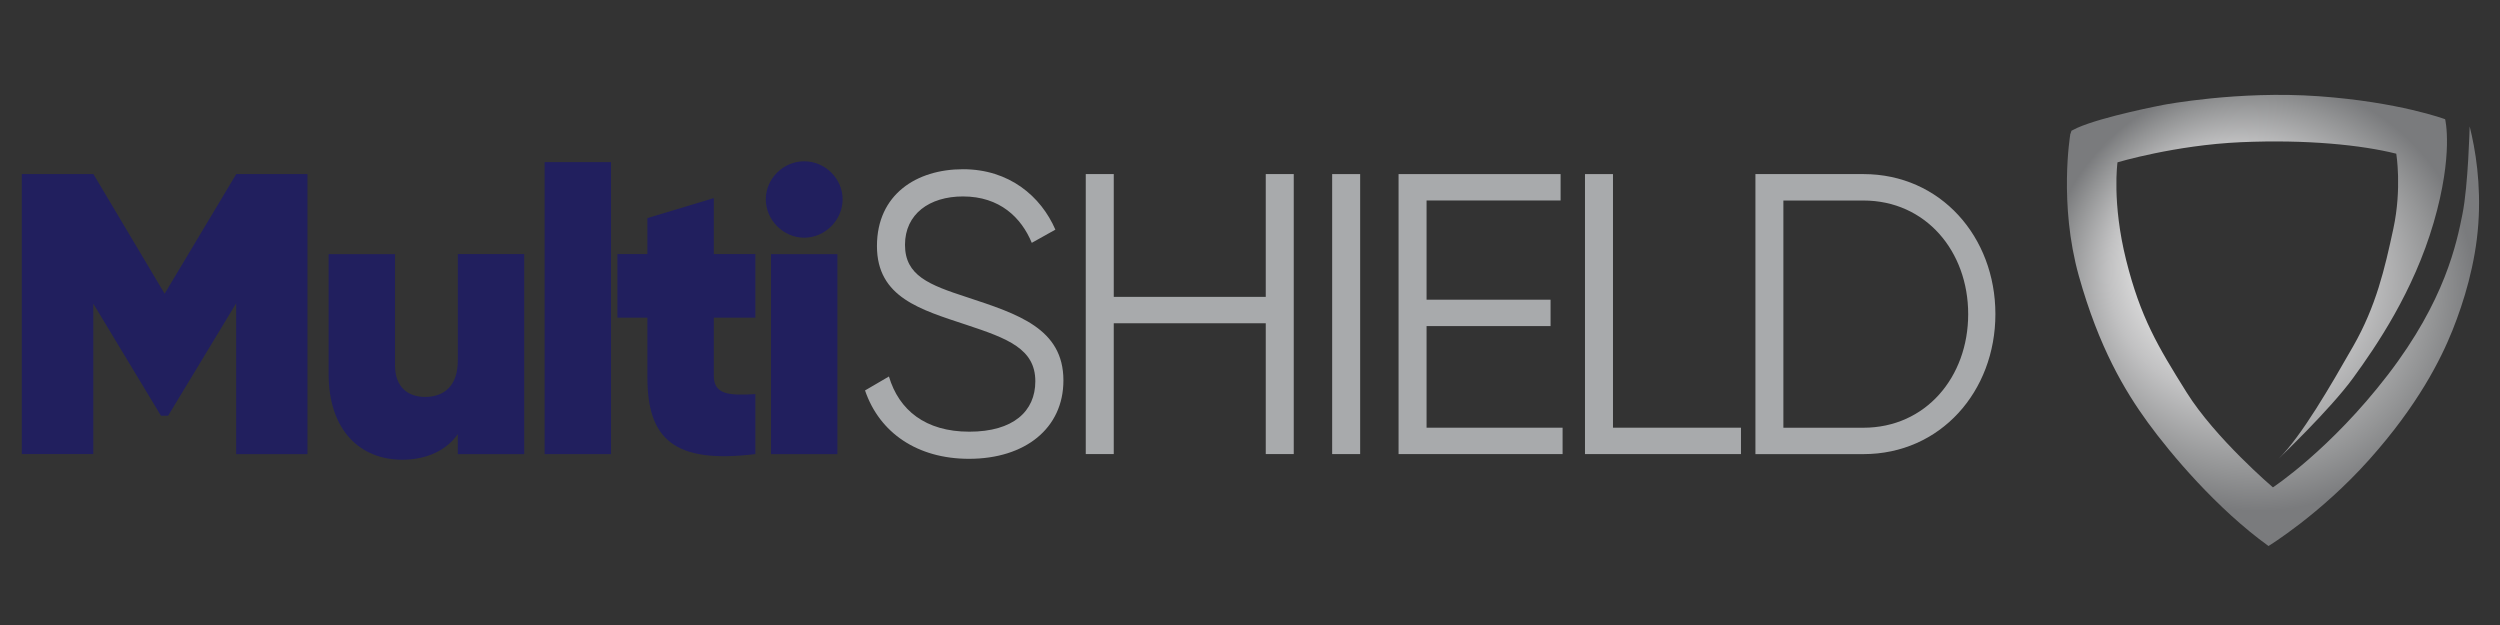
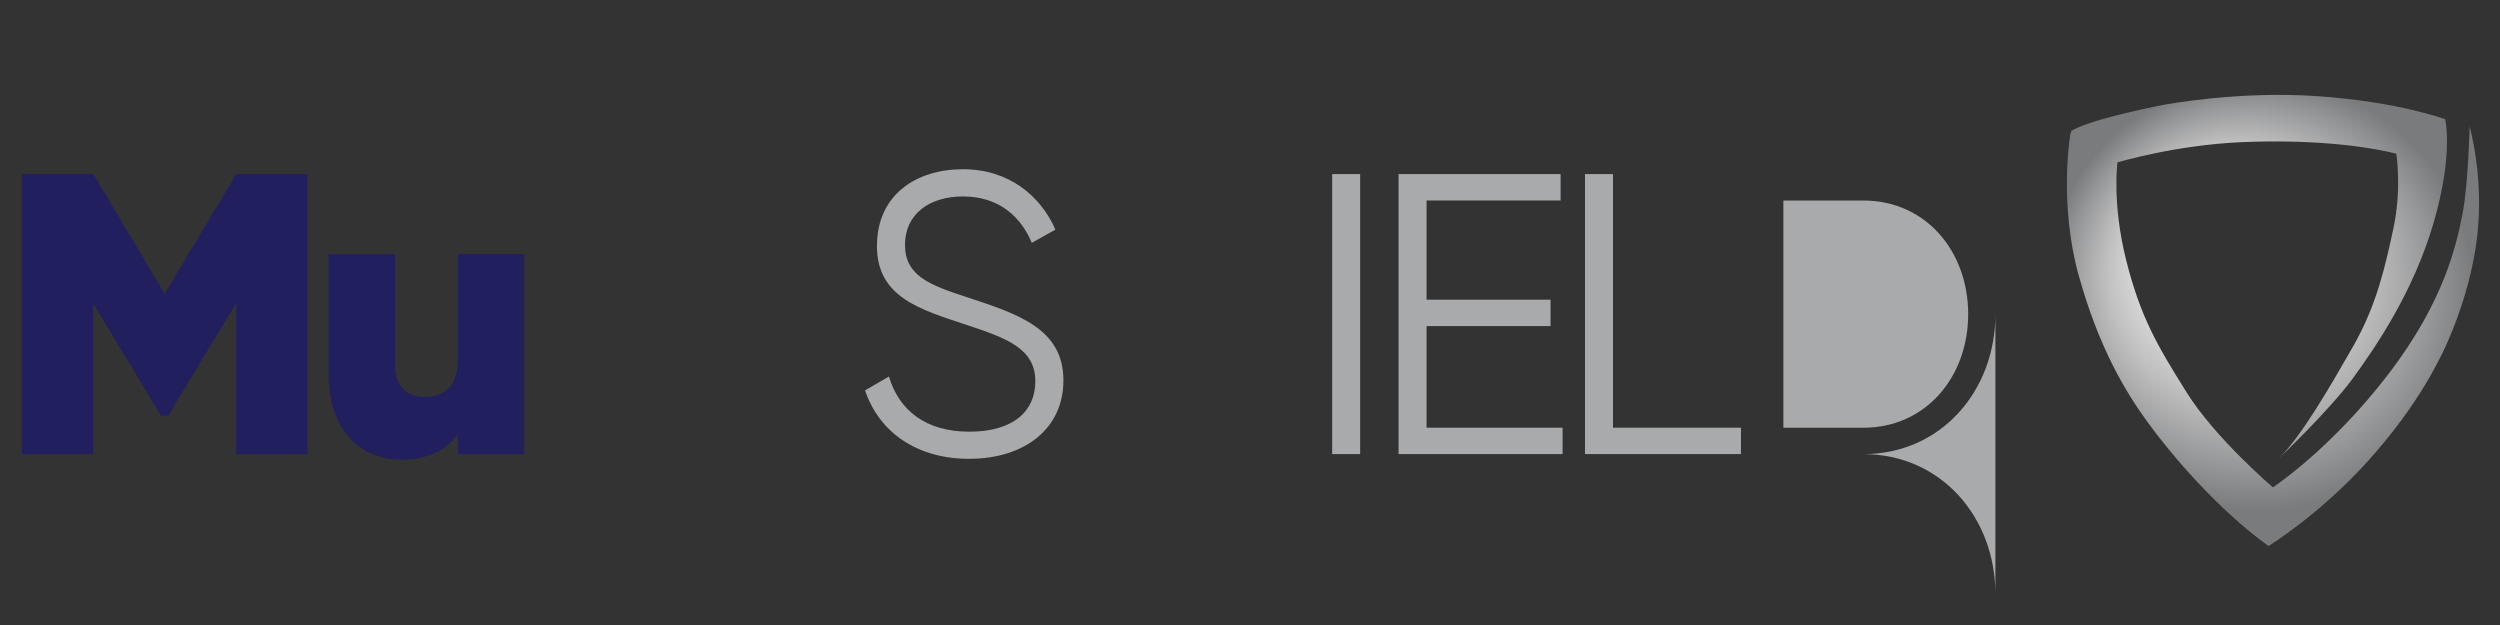
<svg xmlns="http://www.w3.org/2000/svg" id="Layer_1" data-name="Layer 1" viewBox="0 0 576 144">
  <rect x="0" y="0" width="576" height="144" fill="#333333" stroke="none" />
  <defs>
    <style>
      .cls-1 {
        fill: #a8aaac;
      }

      .cls-2 {
        fill: url(#radial-gradient);
      }

      .cls-3 {
        fill: #211f5e;
      }
    </style>
    <radialGradient id="radial-gradient" cx="520.48" cy="67.94" fx="507.47" fy="54.95" r="49.78" gradientUnits="userSpaceOnUse">
      <stop offset="0" stop-color="#fff" />
      <stop offset=".14" stop-color="#f7f7f7" />
      <stop offset=".34" stop-color="#e3e3e3" />
      <stop offset=".59" stop-color="#c1c1c2" />
      <stop offset=".86" stop-color="#939495" />
      <stop offset="1" stop-color="#7a7b7d" />
    </radialGradient>
  </defs>
  <path class="cls-2" d="M476.97,31.11s-2.65,15.89,1.99,32.45c4.64,16.55,10.6,26.49,15.89,33.77,5.3,7.28,15.89,19.87,27.81,28.47,0,0,11.92-7.28,23.18-19.87,11.26-12.58,16.55-23.18,19.2-29.8,2.65-6.62,5.3-15.23,5.96-24.5.66-9.27-.66-17.22-1.99-22.51,0,0-.33,13.57-1.66,20.2-1.32,6.62-3.97,19.87-17.22,37.08-13.24,17.22-26.45,25.89-26.45,25.89,0,0-13.29-11.32-19.91-21.92-6.62-10.6-10.6-17.22-13.91-30.46-3.31-13.24-1.99-22.51-1.99-22.51,0,0,13.24-3.97,28.47-4.64,15.23-.66,27.81.66,35.76,2.65,0,0,1.32,7.95-.66,17.22-1.99,9.27-3.97,17.88-9.27,27.15s-11.89,20.71-17.2,25.92c0,0,11.91-11.35,17.2-18.63,5.3-7.28,13.91-19.87,18.54-35.76,4.64-15.89,2.65-23.84,2.65-23.84,0,0-10.6-3.97-29.14-5.3-18.54-1.32-35.76,1.99-35.76,1.99,0,0-13.91,2.65-19.87,5.3l-1.32.66-.33.99Z" />
  <g>
    <g>
      <path class="cls-3" d="M70.82,104.63h-16.41v-34.75l-15.67,25.9h-1.66l-15.58-25.81v34.65H5.02V40.11h16.5l16.41,27.56,16.5-27.56h16.41v64.51Z" />
      <path class="cls-3" d="M120.78,58.55v46.08h-15.3v-4.61c-2.58,3.69-7.1,5.9-12.81,5.9-9.49,0-16.96-6.54-16.96-19.81v-27.56h15.3v25.62c0,4.98,2.95,7.28,6.91,7.28,4.7,0,7.56-2.86,7.56-8.39v-24.52h15.3Z" />
-       <path class="cls-3" d="M125.48,37.35h15.3v67.28h-15.3V37.35Z" />
-       <path class="cls-3" d="M164.46,73.2v13.36c0,4.33,3.41,4.61,9.58,4.24v13.82c-18.8,2.3-24.88-3.5-24.88-17.7v-13.73h-6.91v-14.65h6.91v-8.29l15.3-4.61v12.9h9.58v14.65h-9.58Z" />
-       <path class="cls-3" d="M176.44,45.92c0-4.79,4.06-8.76,8.85-8.76s8.85,3.96,8.85,8.76-4.06,8.85-8.85,8.85-8.85-4.06-8.85-8.85ZM177.64,58.55h15.3v46.08h-15.3v-46.08Z" />
    </g>
    <g>
      <path class="cls-1" d="M199.28,89.97l5.53-3.23c2.3,7.74,8.39,12.72,18.52,12.72s15.21-4.7,15.21-11.61c0-7.47-6.36-9.86-15.85-13-10.51-3.5-20.64-6.27-20.64-18.16s9.12-17.7,19.82-17.7,17.97,6.27,21.29,13.92l-5.44,3.04c-2.4-5.81-7.37-10.69-15.85-10.69-7.74,0-13.36,4.06-13.36,11.15s5.53,9.22,14.29,12.07c11.7,3.87,22.21,7.19,22.21,19.17,0,11.06-8.85,18.06-21.75,18.06-11.89,0-20.64-5.99-23.96-15.76Z" />
-       <path class="cls-1" d="M298.08,40.11v64.51h-6.45v-30.14h-35.02v30.14h-6.45V40.11h6.45v28.29h35.02v-28.29h6.45Z" />
      <path class="cls-1" d="M313.38,40.11v64.51h-6.45V40.11h6.45Z" />
      <path class="cls-1" d="M360.02,98.54v6.08h-37.79V40.11h37.33v6.08h-30.88v22.86h28.57v6.08h-28.57v23.41h31.34Z" />
      <path class="cls-1" d="M401.12,98.54v6.08h-35.94V40.11h6.45v58.43h29.49Z" />
-       <path class="cls-1" d="M459.74,72.37c0,17.79-12.63,32.26-30.41,32.26h-24.88V40.11h24.88c17.79,0,30.41,14.47,30.41,32.26ZM453.47,72.37c0-14.47-9.77-26.17-24.15-26.17h-18.43v52.35h18.43c14.38,0,24.15-11.7,24.15-26.17Z" />
+       <path class="cls-1" d="M459.74,72.37c0,17.79-12.63,32.26-30.41,32.26h-24.88h24.88c17.79,0,30.41,14.47,30.41,32.26ZM453.47,72.37c0-14.47-9.77-26.17-24.15-26.17h-18.43v52.35h18.43c14.38,0,24.15-11.7,24.15-26.17Z" />
    </g>
  </g>
</svg>